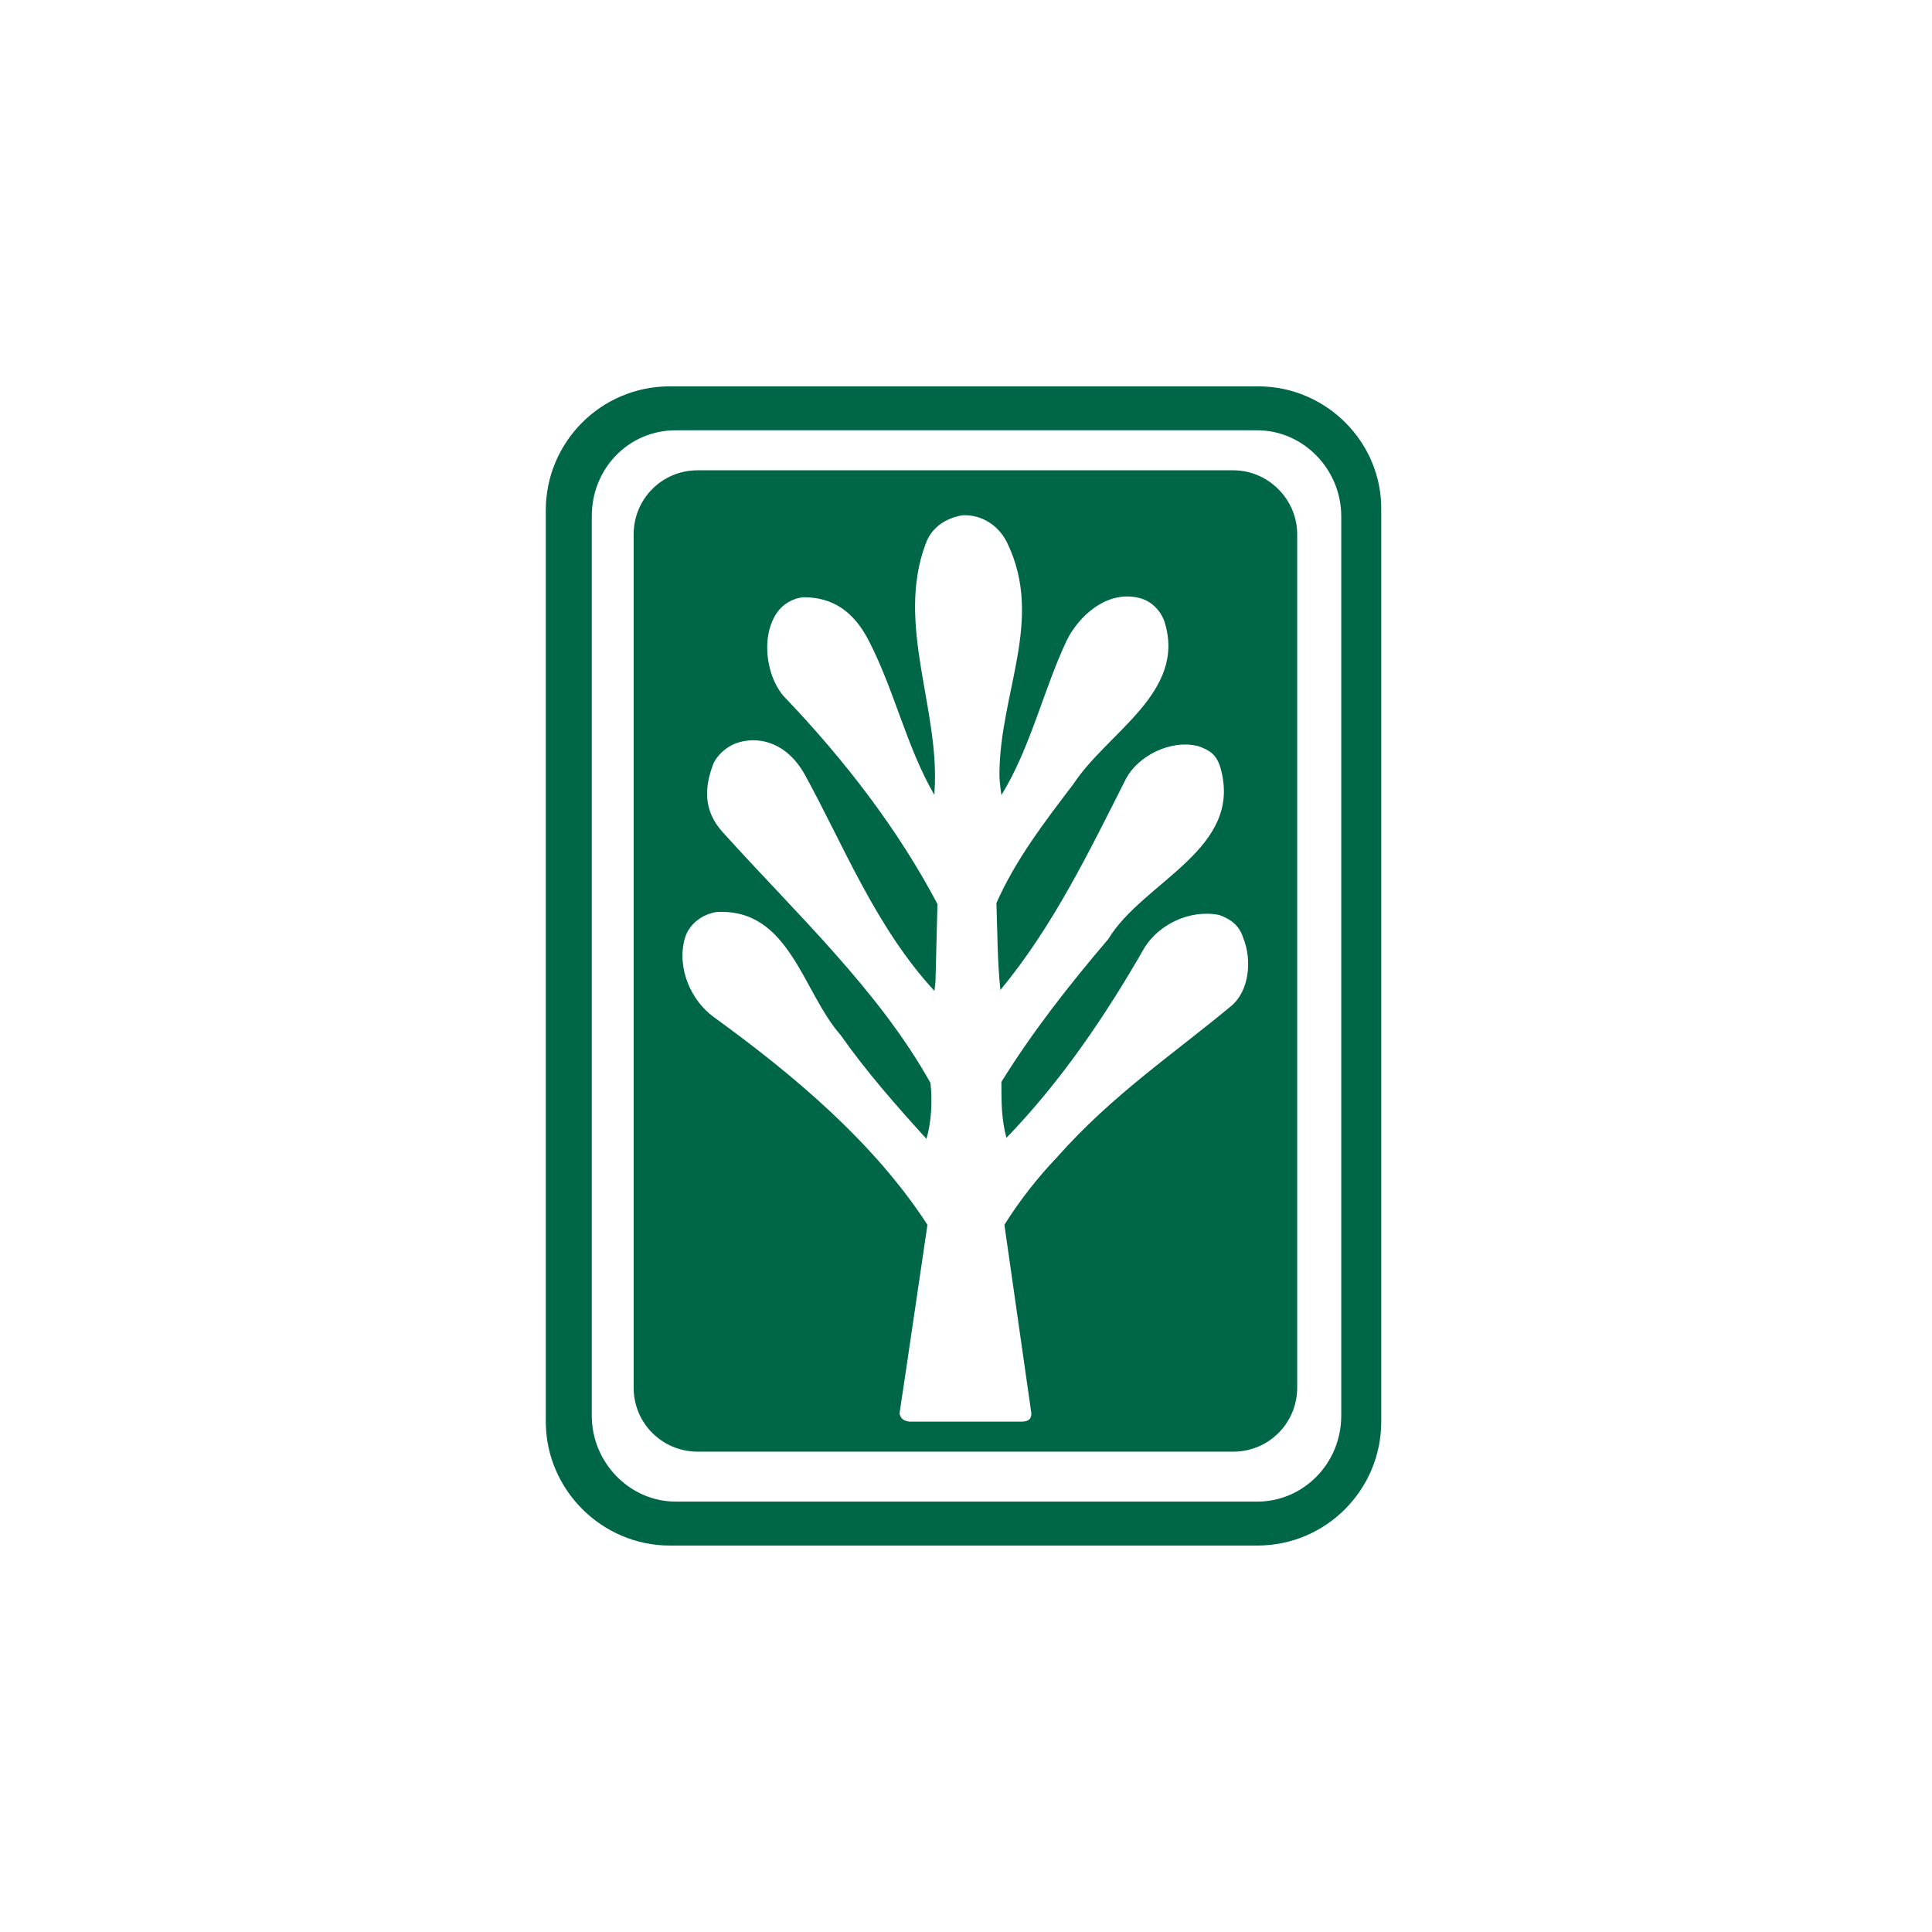
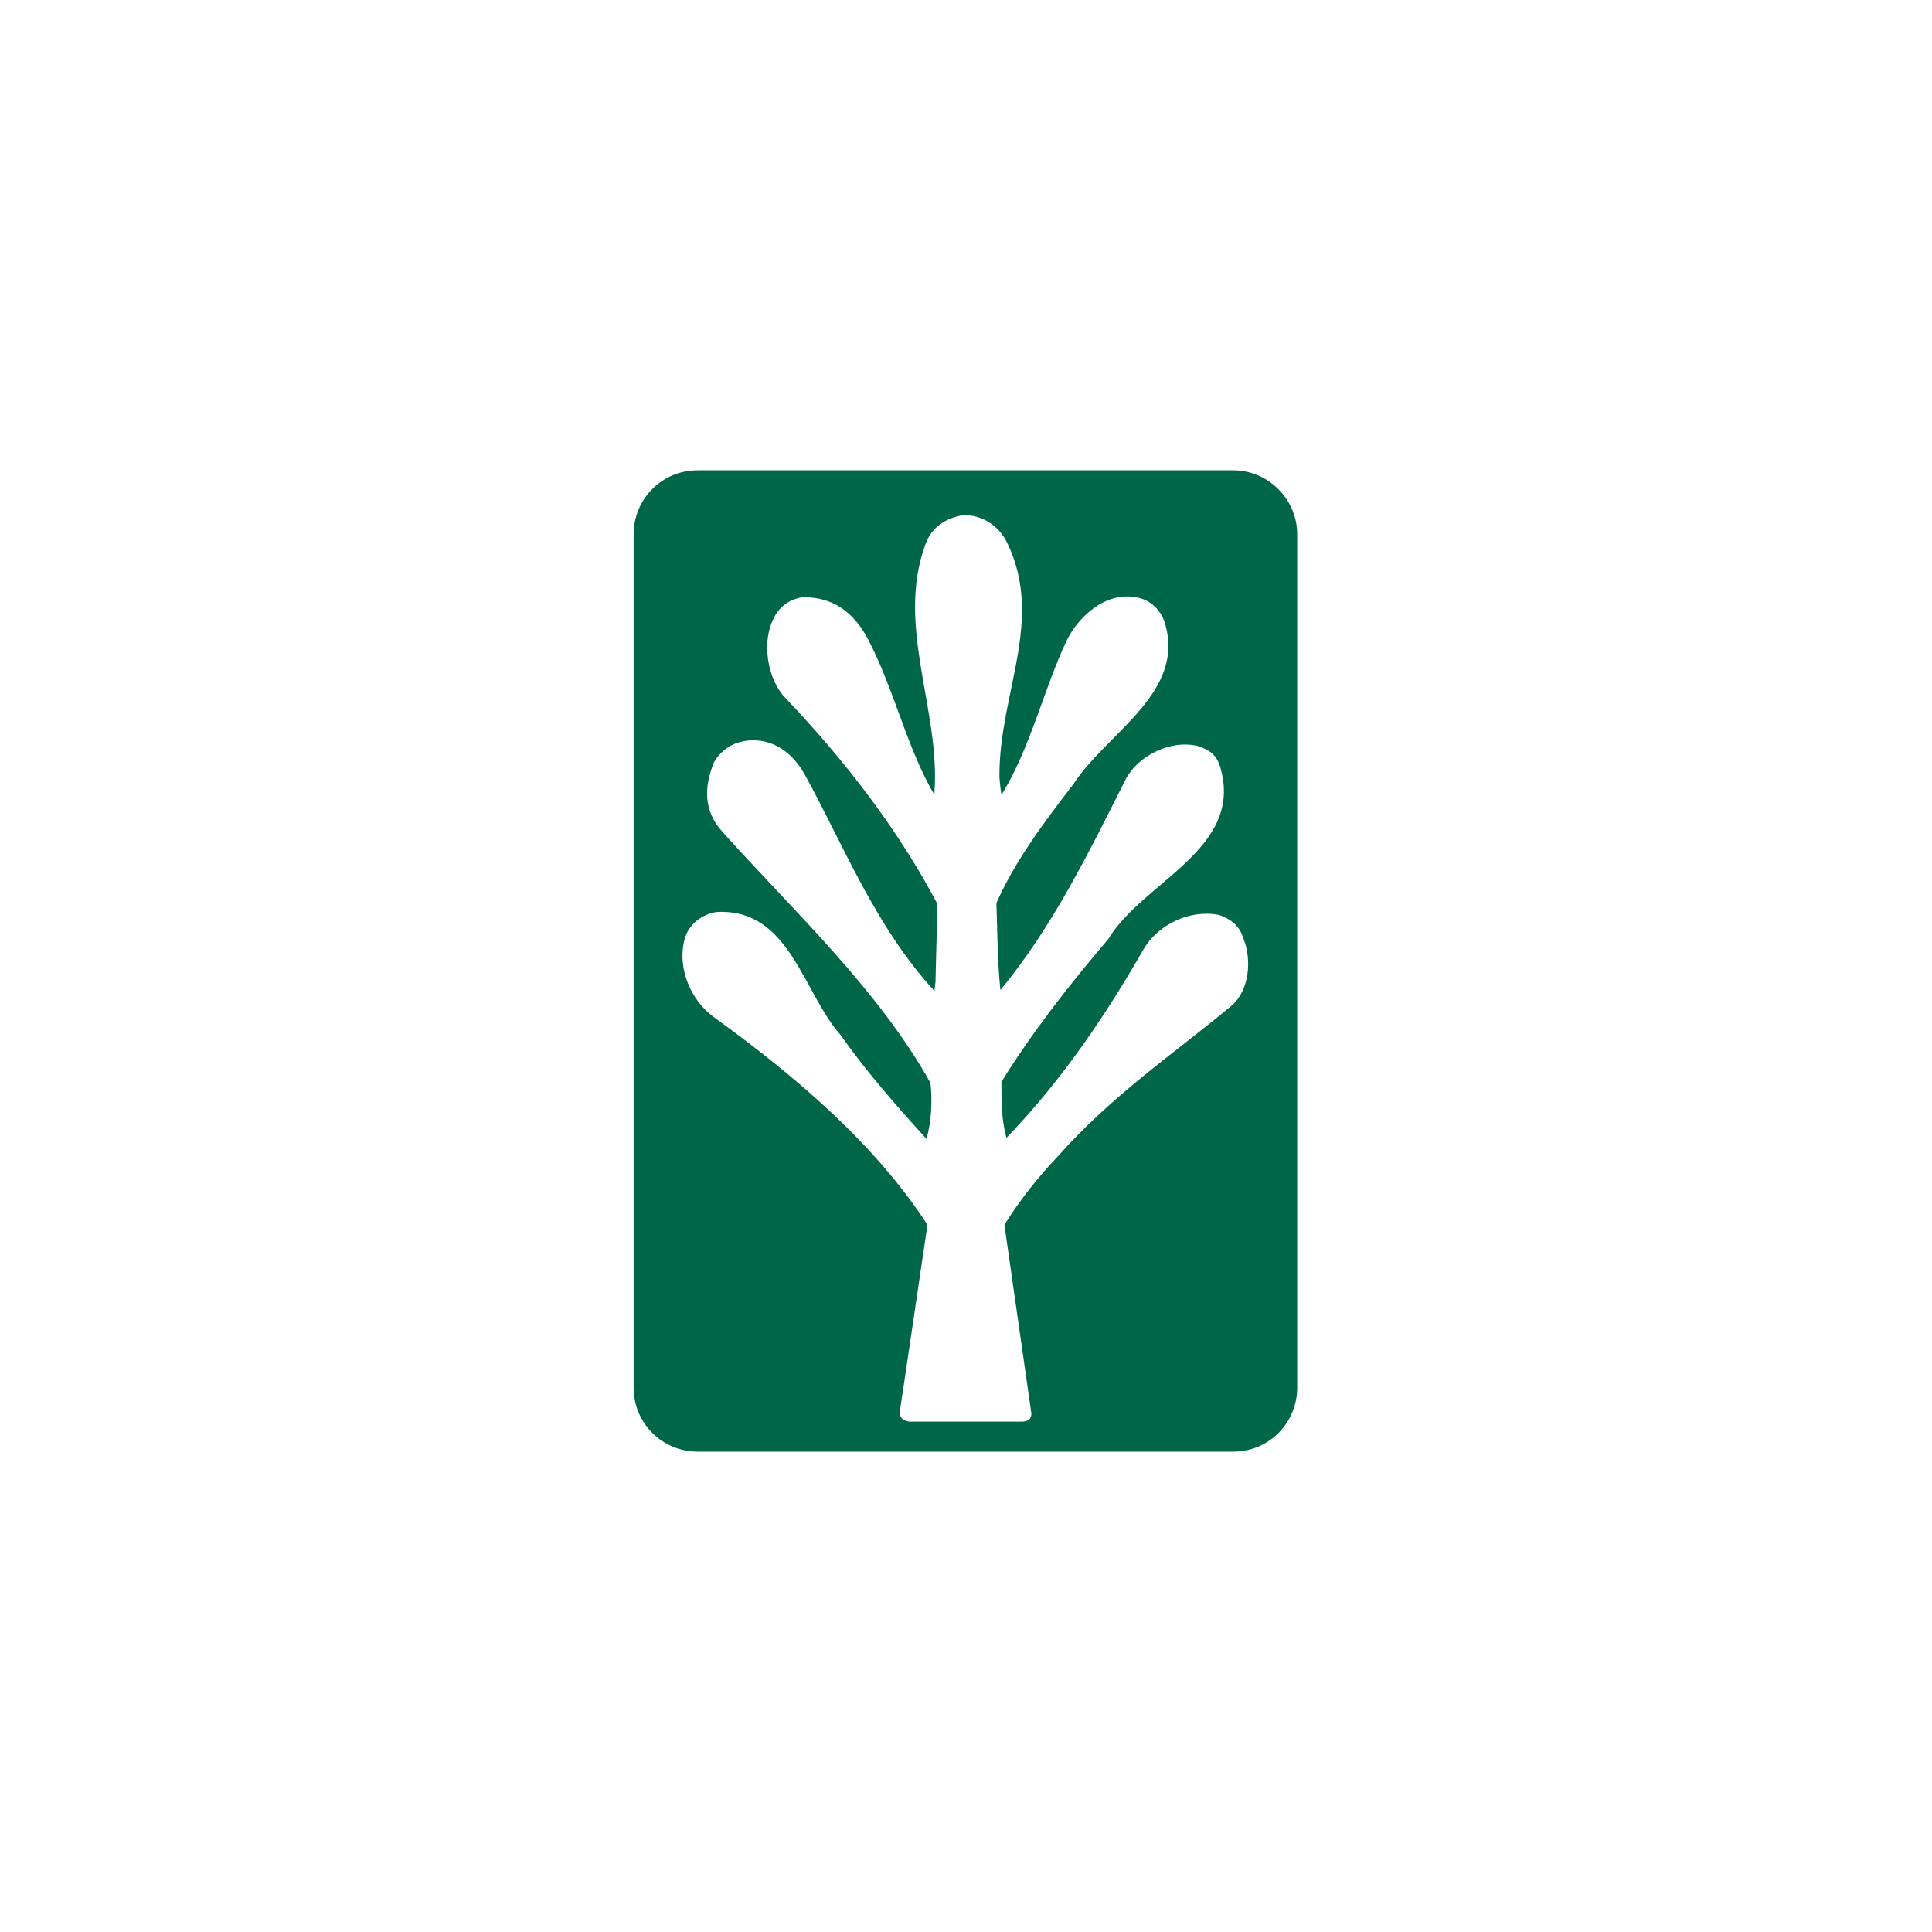
<svg xmlns="http://www.w3.org/2000/svg" width="40" height="40" viewBox="0 0 40 40" fill="none">
-   <path d="M26.052 7.999H13.866C12.438 7.999 11.3 9.158 11.3 10.565V29.433C11.3 30.84 12.459 31.999 13.866 31.999H26.031C27.459 31.999 28.597 30.84 28.597 29.433V10.565C28.617 9.158 27.459 7.999 26.052 7.999ZM27.769 29.309C27.769 30.302 26.983 31.089 26.031 31.089H13.99C13.038 31.089 12.252 30.282 12.252 29.309V10.689C12.252 9.696 13.017 8.909 13.99 8.909H26.031C26.983 8.909 27.769 9.716 27.769 10.689V29.309Z" fill="#006648" />
  <path d="M25.533 9.737H14.444C13.699 9.737 13.119 10.337 13.119 11.061V28.73C13.119 29.475 13.719 30.055 14.444 30.055H25.533C26.278 30.055 26.857 29.454 26.857 28.73V11.061C26.857 10.337 26.257 9.737 25.533 9.737ZM25.492 20.827C24.271 21.841 23.03 22.668 21.892 23.951C21.478 24.386 21.106 24.861 20.795 25.358L21.354 29.268C21.354 29.392 21.271 29.434 21.147 29.434H18.83C18.664 29.413 18.643 29.33 18.623 29.268C18.664 28.979 18.706 28.73 18.747 28.441L19.202 25.358C18.085 23.641 16.43 22.255 14.775 21.055C14.319 20.724 14.009 20.061 14.175 19.441C14.257 19.13 14.547 18.924 14.837 18.882C16.347 18.799 16.616 20.537 17.402 21.427C17.94 22.192 18.561 22.896 19.181 23.579C19.285 23.227 19.306 22.793 19.264 22.42C18.188 20.496 16.471 18.903 14.961 17.227C14.547 16.772 14.588 16.275 14.775 15.799C14.878 15.592 15.085 15.427 15.312 15.365C15.768 15.241 16.306 15.406 16.657 16.027C17.464 17.496 18.126 19.192 19.347 20.517L19.368 20.33L19.409 18.717C18.602 17.186 17.506 15.758 16.264 14.454C15.892 14.082 15.726 13.234 16.078 12.696C16.202 12.51 16.409 12.386 16.637 12.365C17.237 12.365 17.671 12.655 17.982 13.255C18.519 14.289 18.768 15.468 19.347 16.461V16.399C19.471 14.703 18.54 12.944 19.161 11.268C19.285 10.917 19.575 10.73 19.926 10.668C20.34 10.648 20.692 10.896 20.857 11.248C21.623 12.841 20.692 14.351 20.692 16.048C20.692 16.192 20.733 16.461 20.733 16.461C21.333 15.489 21.602 14.289 22.078 13.275C22.326 12.758 22.926 12.199 23.609 12.386C23.837 12.448 24.023 12.634 24.106 12.861C24.581 14.33 22.926 15.158 22.223 16.234C21.623 17.02 21.023 17.806 20.63 18.696C20.65 19.275 20.65 19.917 20.712 20.496C21.809 19.172 22.554 17.62 23.319 16.11C23.568 15.655 24.23 15.303 24.809 15.448C25.037 15.53 25.181 15.613 25.264 15.882C25.761 17.579 23.671 18.241 22.947 19.441C22.119 20.413 21.375 21.365 20.733 22.399C20.733 22.834 20.733 23.165 20.837 23.558C21.975 22.379 22.885 21.034 23.692 19.627C23.982 19.151 24.623 18.82 25.244 18.944C25.471 19.027 25.657 19.151 25.74 19.42C25.926 19.875 25.864 20.517 25.492 20.827Z" fill="#006648" />
</svg>